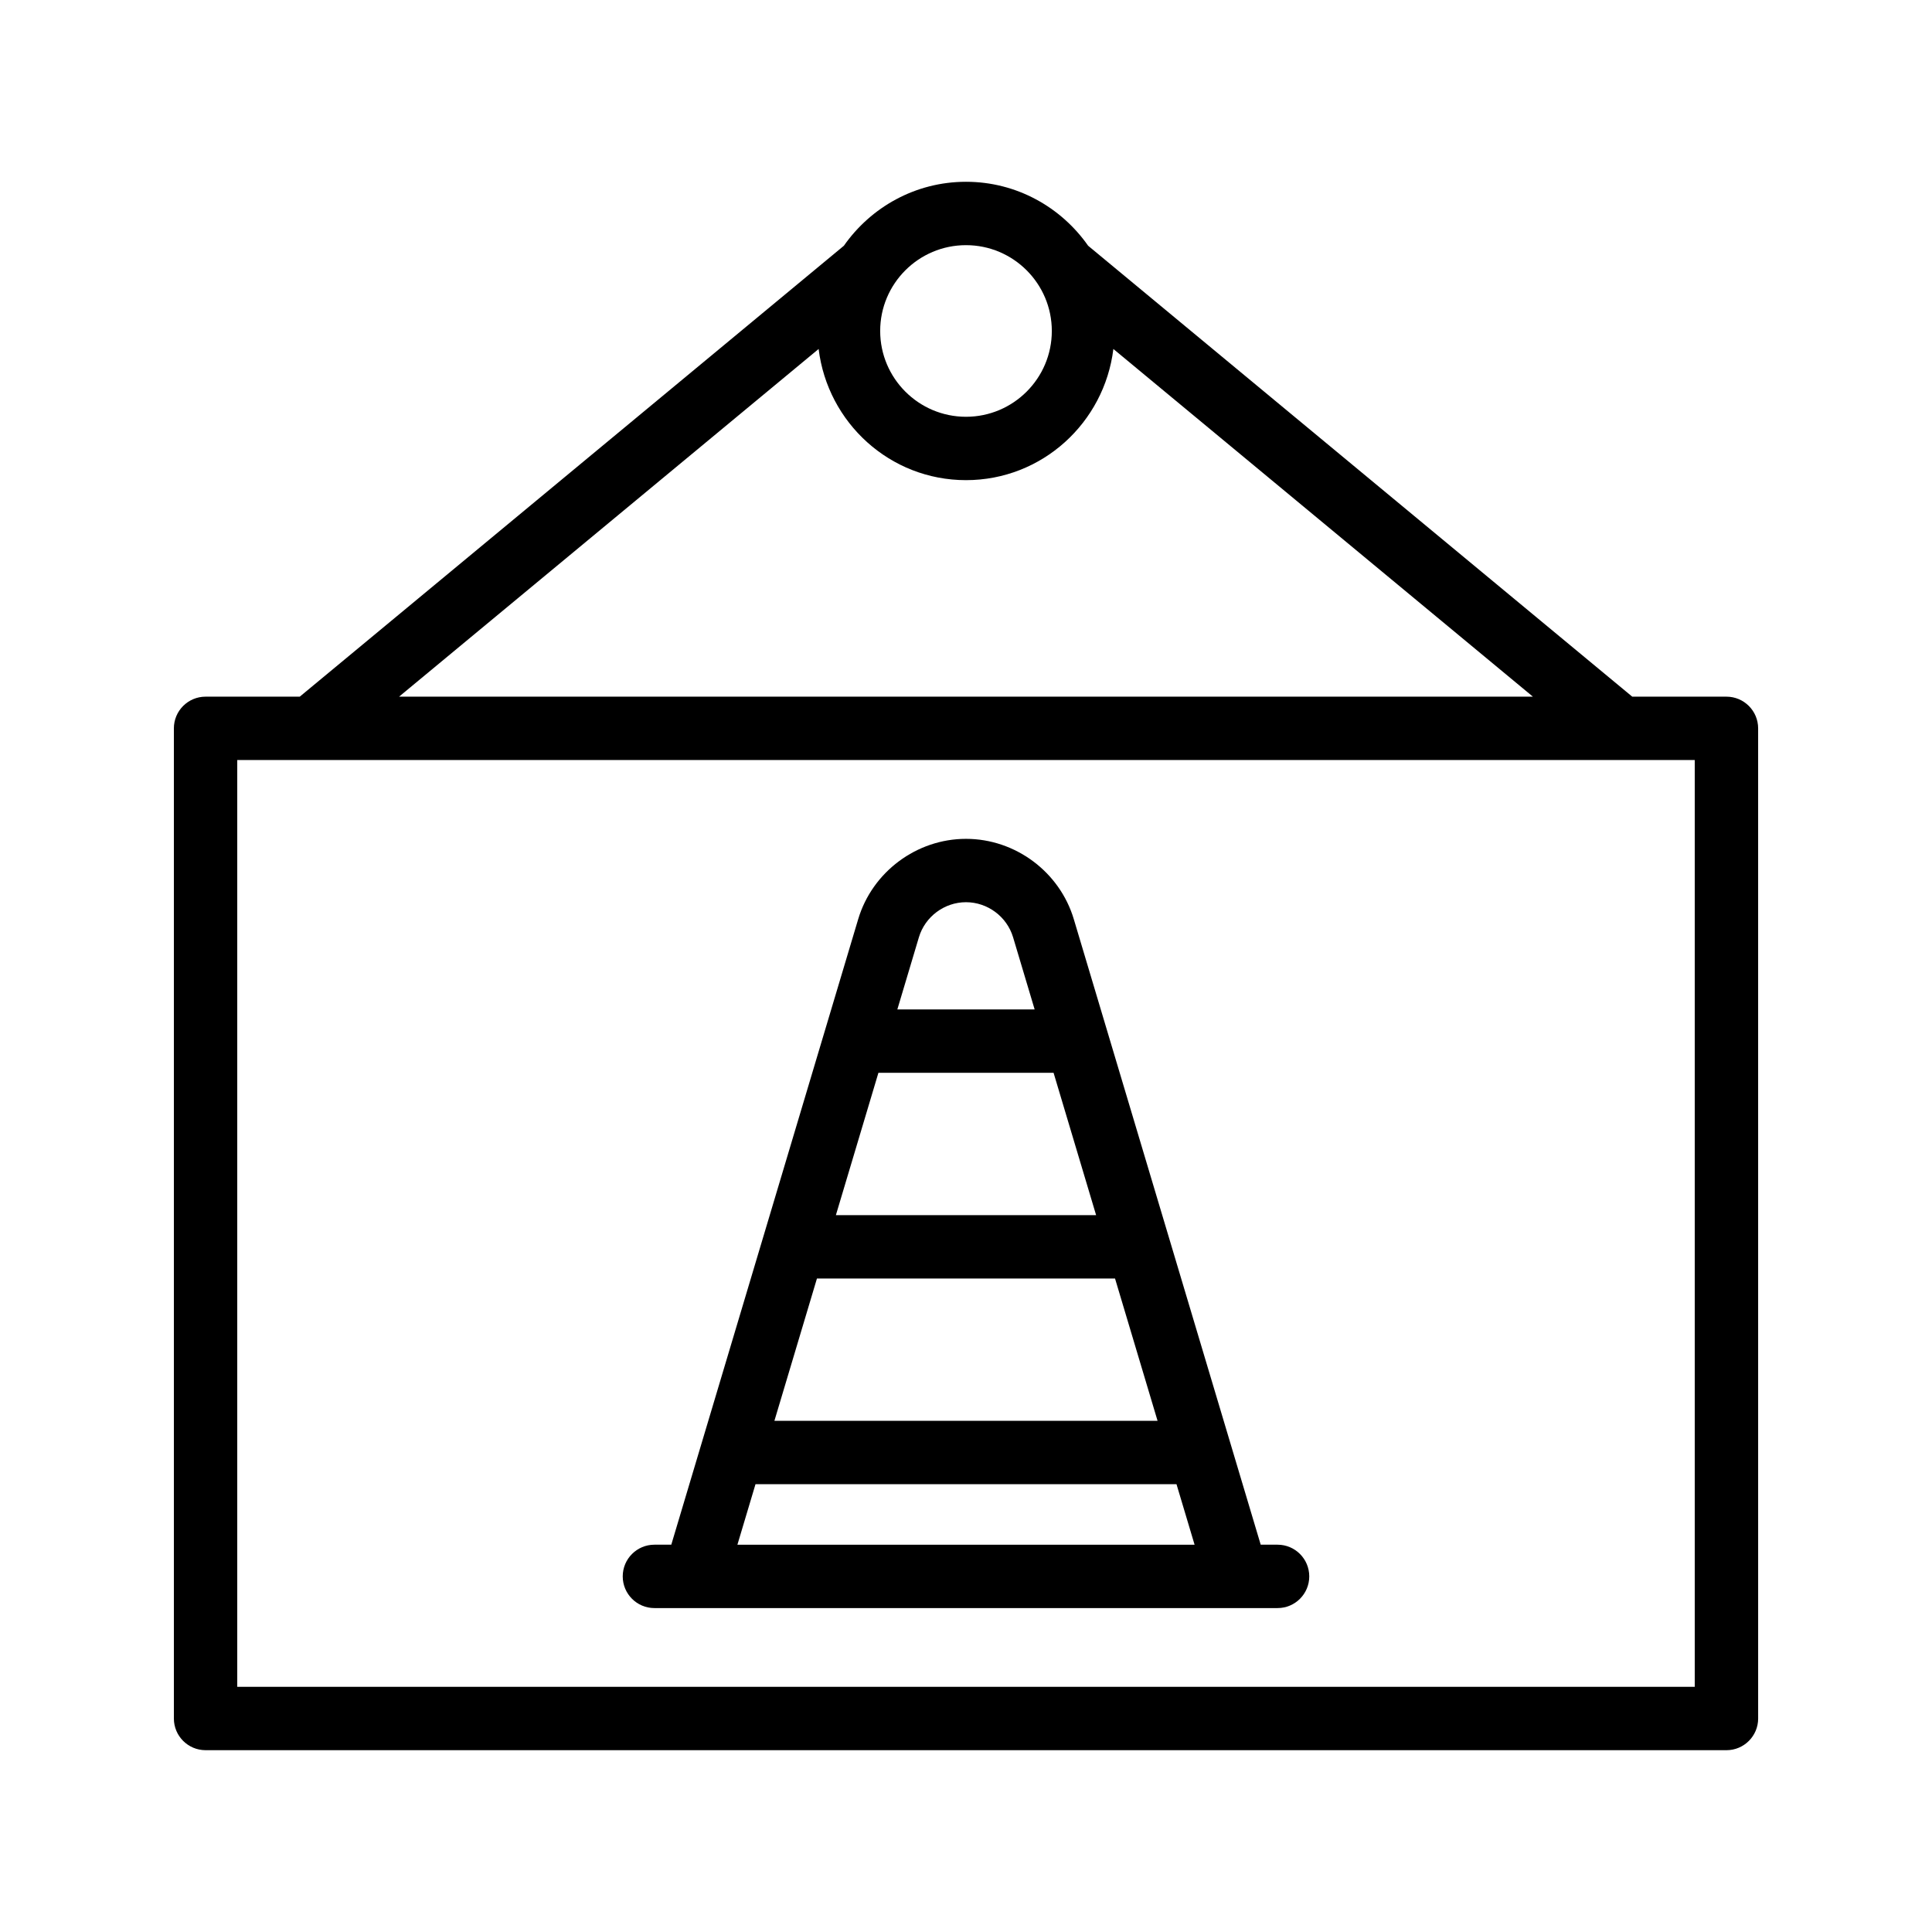
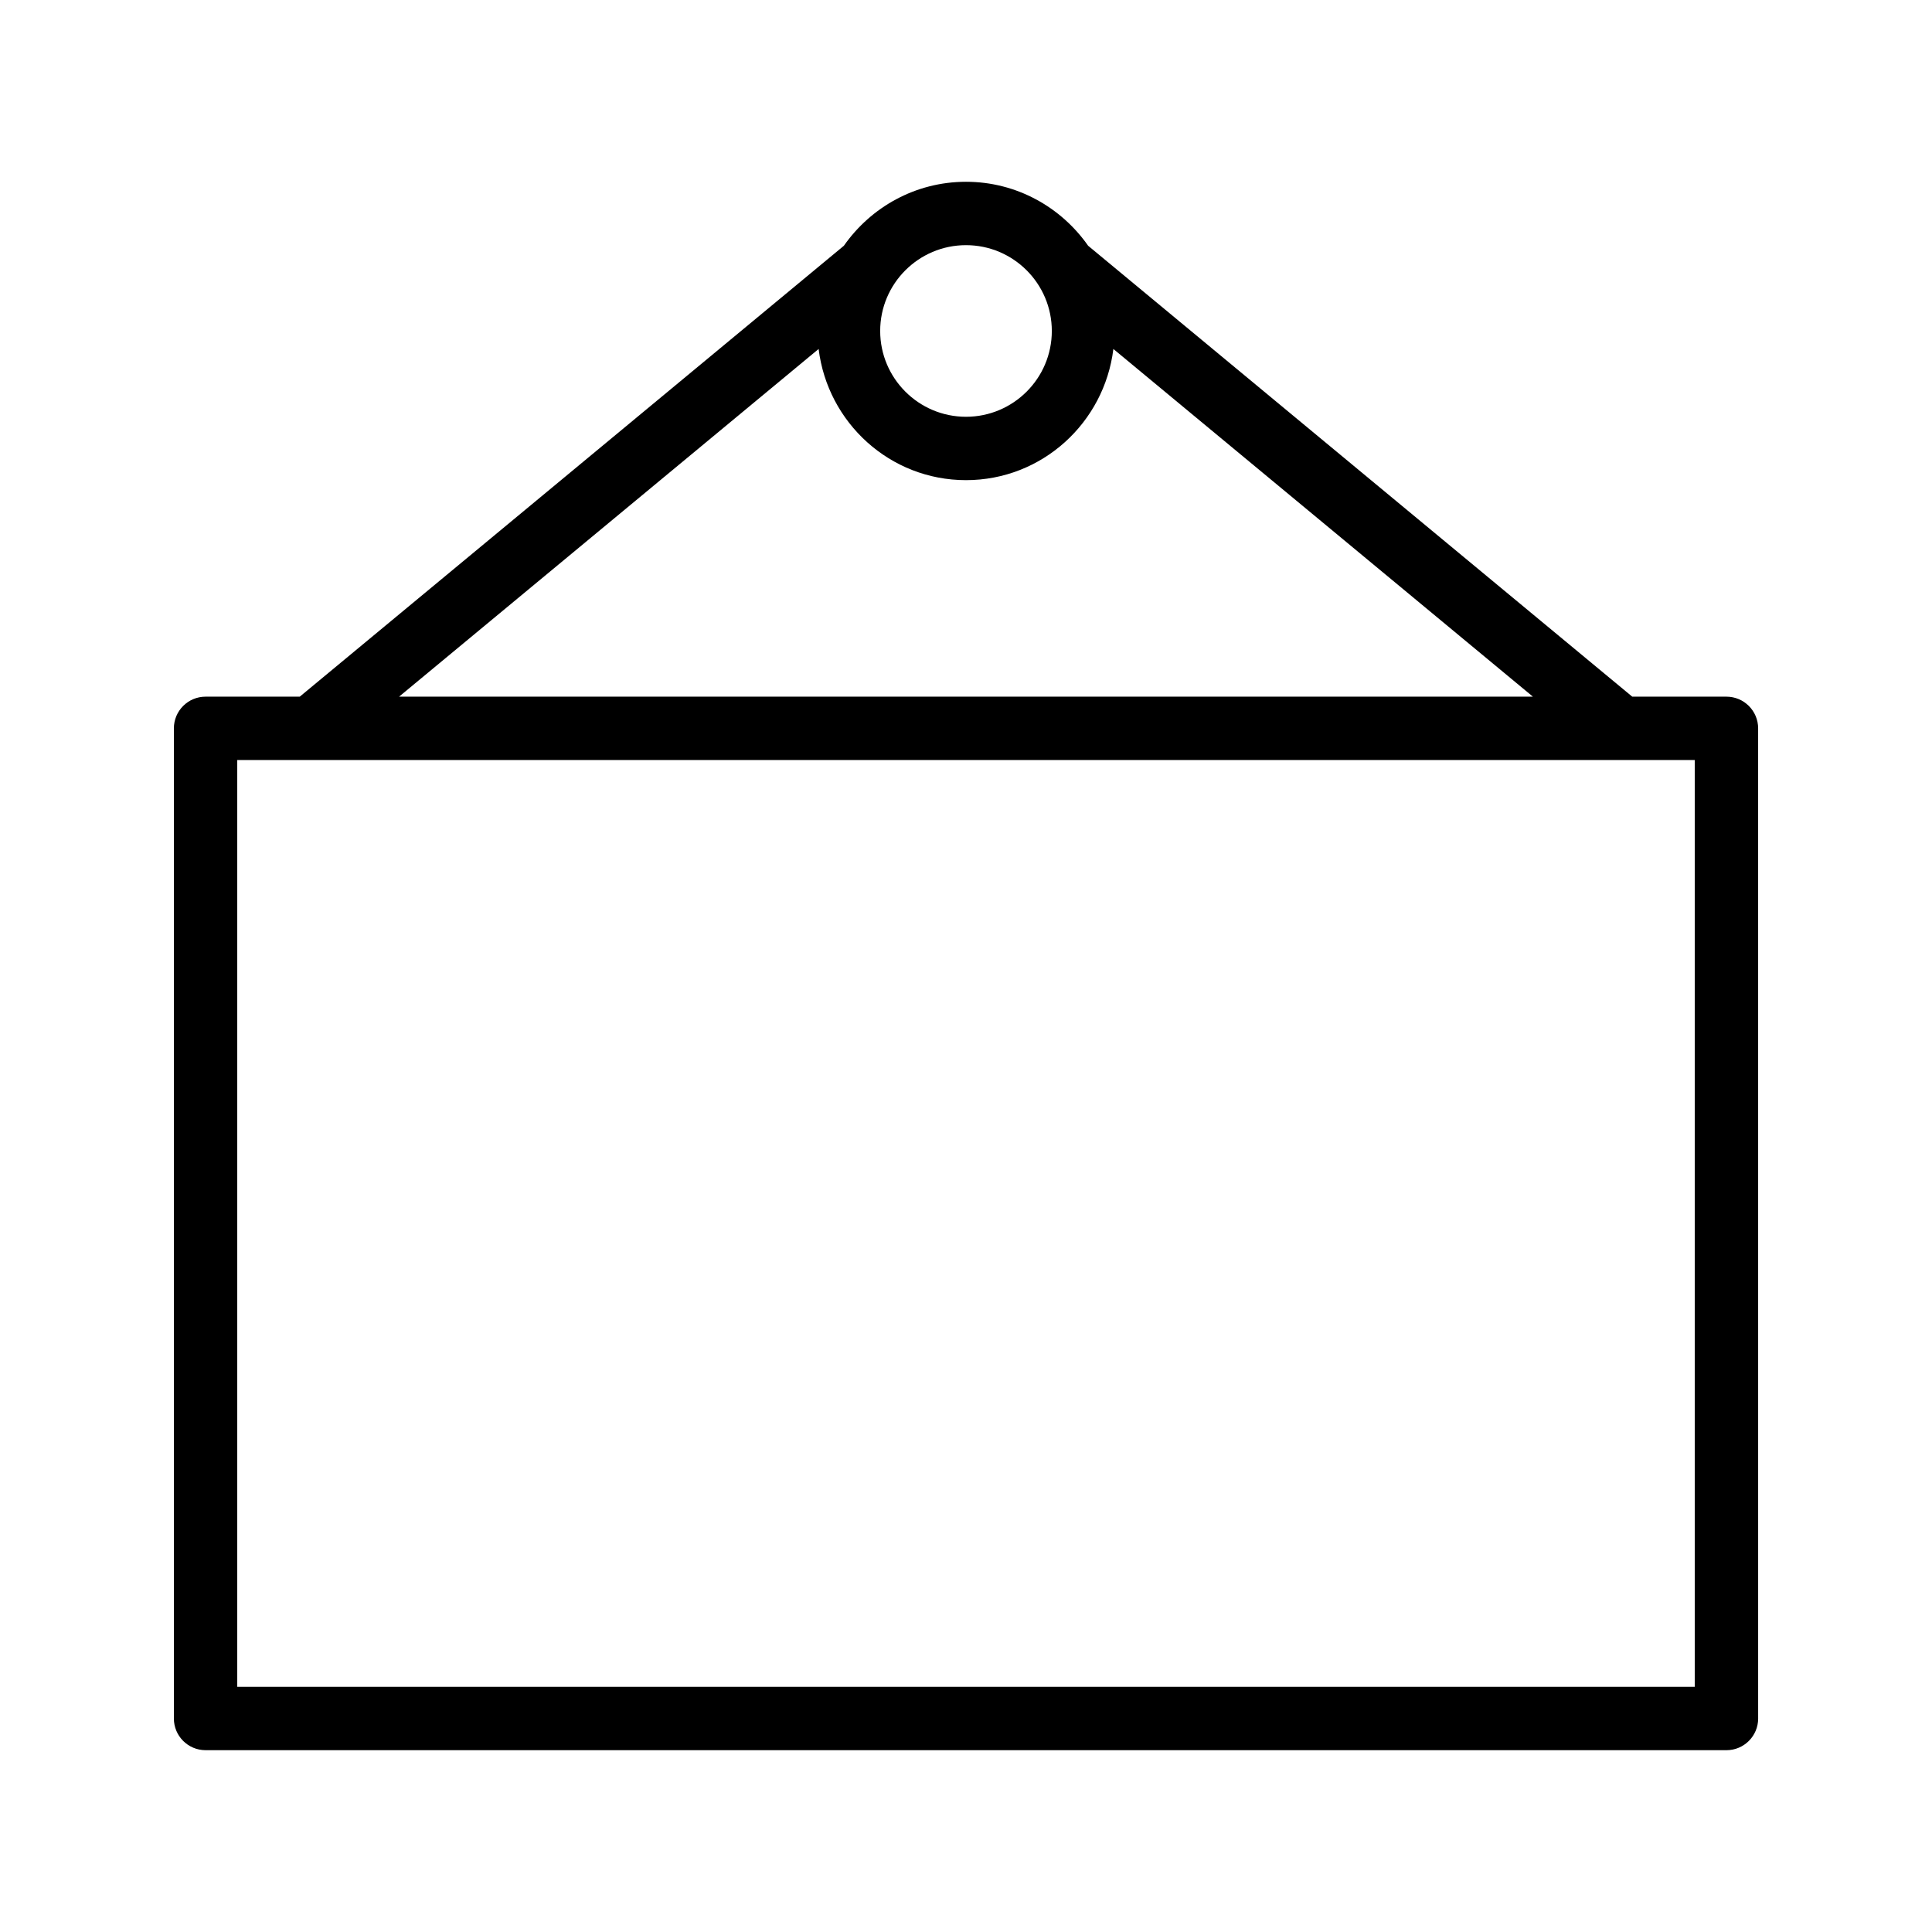
<svg xmlns="http://www.w3.org/2000/svg" fill="#000000" width="800px" height="800px" version="1.1" viewBox="144 144 512 512">
  <g>
    <path d="m198.48 607.82h403.05c4.637 0 8.398-3.758 8.398-8.398l-0.004-262.4c0-4.637-3.758-8.398-8.398-8.398h-24.961l-144.2-119.5c-7.156-10.219-18.973-16.949-32.363-16.949-13.395 0-25.211 6.731-32.363 16.949l-144.2 119.5h-24.961c-4.637 0-8.398 3.758-8.398 8.398v262.4c0 4.633 3.758 8.395 8.398 8.395zm201.52-398.85c12.543 0 22.742 10.199 22.742 22.742 0 12.539-10.199 22.738-22.742 22.738s-22.742-10.199-22.742-22.738c-0.004-12.543 10.199-22.742 22.742-22.742zm-39.055 27.512c2.387 19.531 18.887 34.762 39.055 34.762s36.664-15.23 39.055-34.762l111.18 92.141h-300.48zm-154.07 108.93h386.25v245.61l-386.25 0.004z" />
-     <path d="m482.57 553.36h-4.469l-49.535-165.78c-3.746-12.527-15.492-21.277-28.566-21.277s-24.82 8.75-28.566 21.277l-49.535 165.78h-4.469c-4.637 0-8.398 3.758-8.398 8.398 0 4.637 3.758 8.398 8.398 8.398h165.14c4.637 0 8.398-3.758 8.398-8.398-0.004-4.641-3.762-8.398-8.398-8.398zm-122.07-70.539h78.996l11.27 37.711h-101.54zm16.289-54.512h46.422l11.27 37.715h-68.961zm23.211-45.215c5.711 0 10.84 3.82 12.477 9.289l5.715 19.129h-36.387l5.715-19.129c1.637-5.469 6.769-9.289 12.48-9.289zm-60.578 170.27 4.793-16.035h111.57l4.793 16.035z" />
  </g>
</svg>